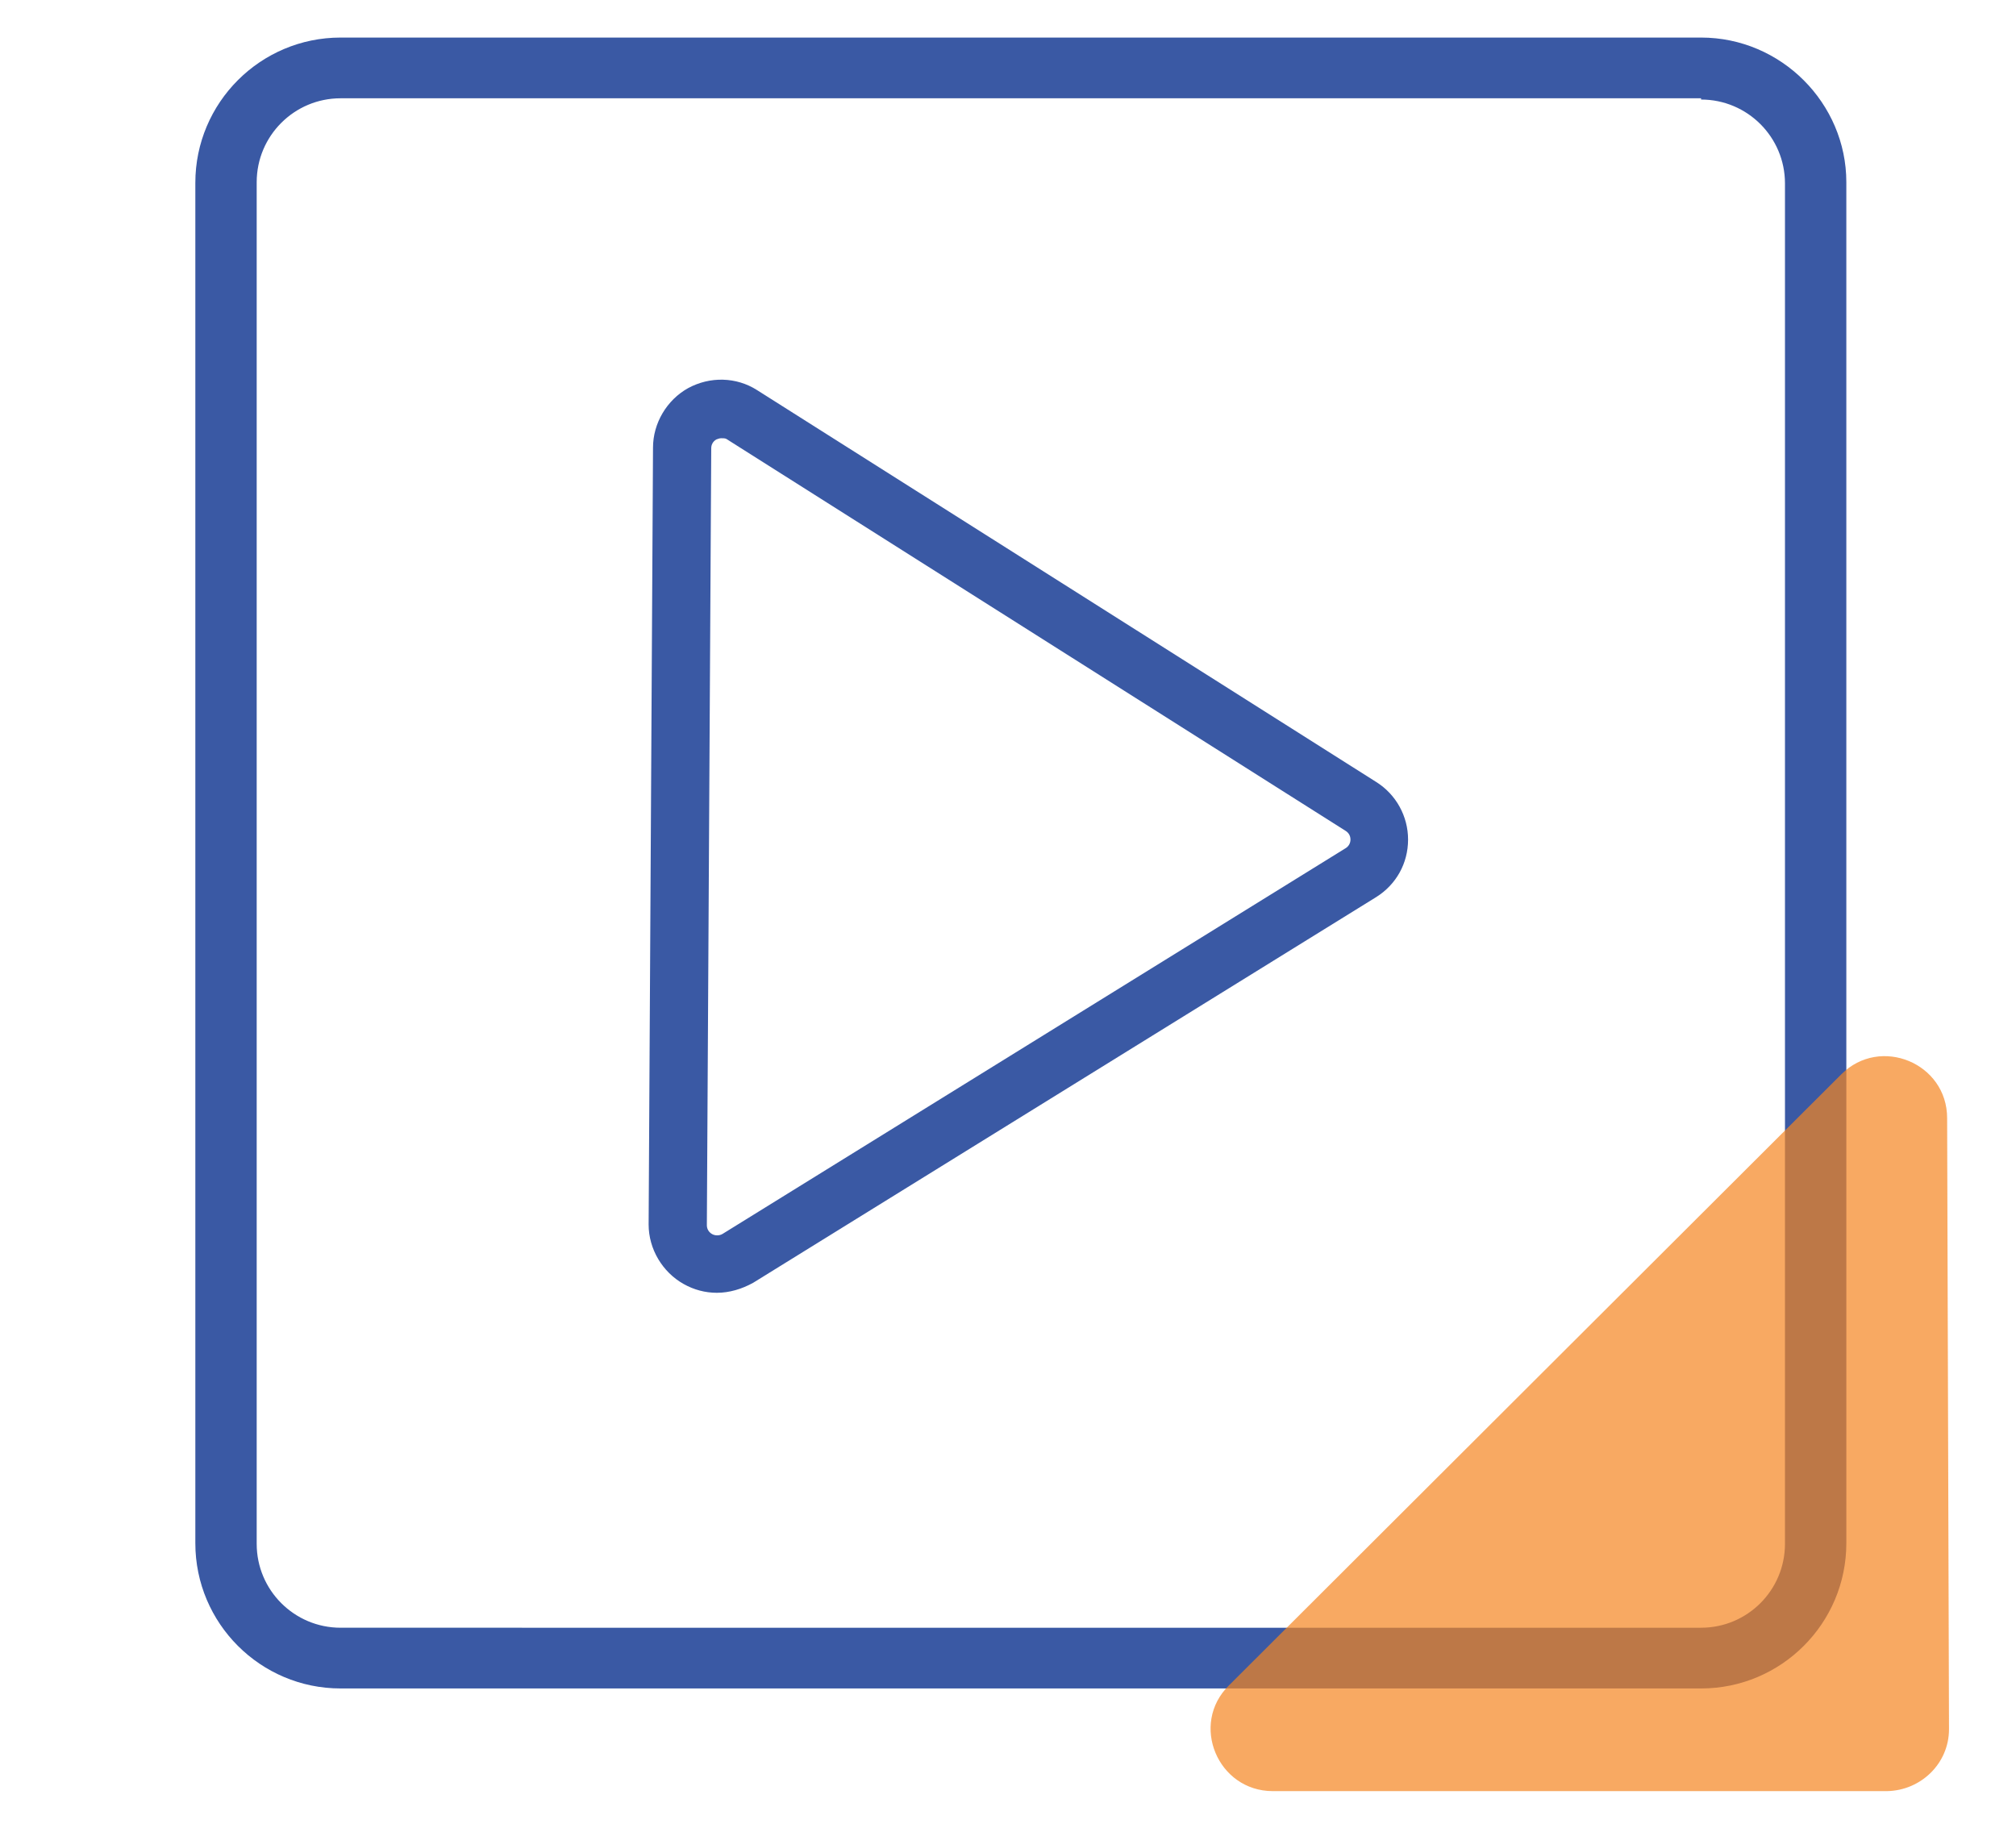
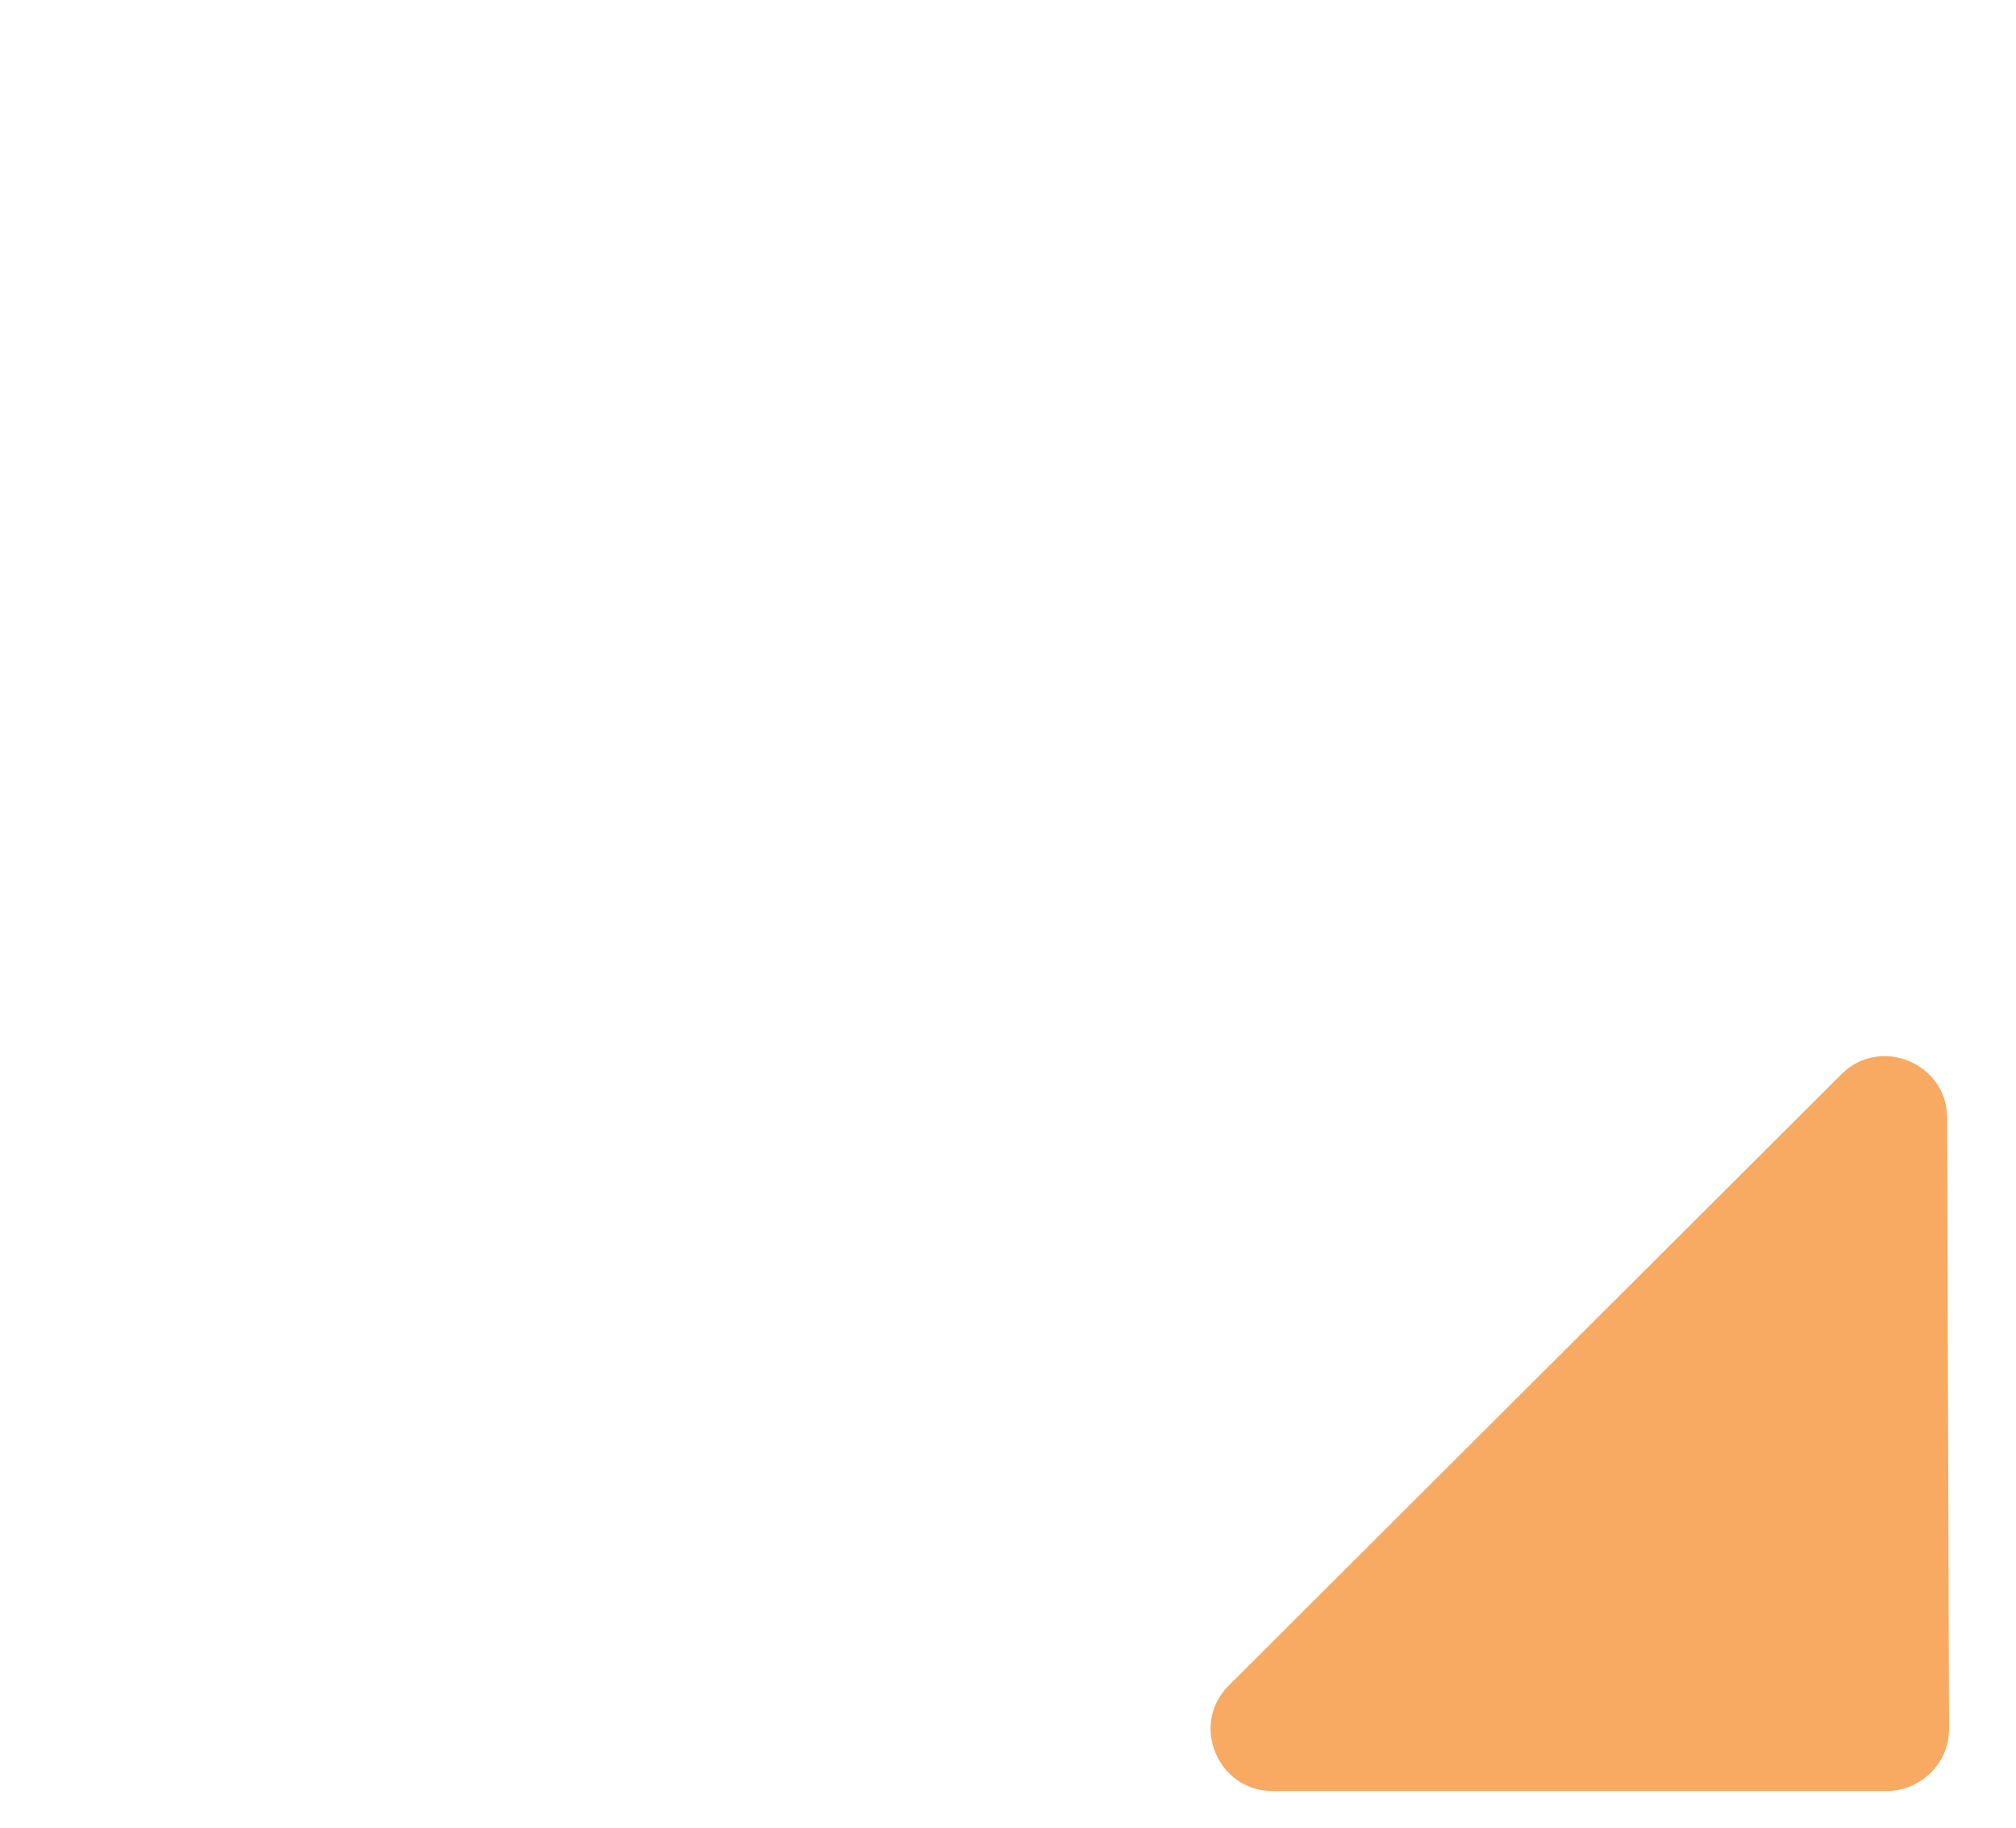
<svg xmlns="http://www.w3.org/2000/svg" version="1.1" id="Layer_1" x="0px" y="0px" viewBox="0 0 32.2 29.2" style="enable-background:new 0 0 32.2 29.2;" xml:space="preserve">
  <style type="text/css">
	.st0{fill:#3A59A4;}
	.st1{opacity:0.7;fill:#F58520;enable-background:new    ;}
</style>
  <g>
    <g>
      <g>
        <g id="XMLID_00000179625774806321512970000005597610297999533235_">
-           <path class="st0" d="M11.45,20.65c-0.19,0-0.37-0.05-0.53-0.14c-0.34-0.19-0.56-0.56-0.56-0.95l0.07-12.41      c0-0.39,0.22-0.76,0.56-0.95c0.35-0.19,0.77-0.18,1.1,0.03l9.89,6.26c0.32,0.2,0.51,0.55,0.51,0.92c0,0.38-0.19,0.72-0.51,0.92      l-9.95,6.16C11.85,20.59,11.65,20.65,11.45,20.65z M11.52,7c-0.03,0-0.05,0.01-0.08,0.02c-0.05,0.03-0.08,0.08-0.08,0.14      l-0.07,12.41c0,0.06,0.03,0.11,0.08,0.14c0.05,0.03,0.12,0.03,0.17,0l9.95-6.16c0.05-0.03,0.08-0.08,0.08-0.14      s-0.03-0.11-0.08-0.14l0,0L11.6,7.01C11.58,7,11.55,7,11.52,7z" />
-         </g>
+           </g>
      </g>
-       <path class="st0" d="M27.17,1.59c0.74,0,1.34,0.6,1.34,1.34v21.73c0,0.74-0.6,1.34-1.34,1.34H5.44c-0.74,0-1.34-0.6-1.34-1.34    V2.91c0-0.74,0.6-1.34,1.34-1.34h21.73 M27.17,0.6H5.44c-1.28,0-2.32,1.04-2.32,2.32v21.73c0,1.28,1.04,2.32,2.32,2.32h21.73    c1.28,0,2.32-1.04,2.32-2.32V2.91C29.49,1.65,28.45,0.6,27.17,0.6L27.17,0.6z" />
    </g>
    <path class="st1" d="M31.13,27.62l-0.03-9.76c0-0.88-1.07-1.32-1.69-0.7l-9.78,9.76c-0.63,0.62-0.18,1.69,0.7,1.69h9.81   C30.68,28.6,31.13,28.17,31.13,27.62z" />
  </g>
</svg>